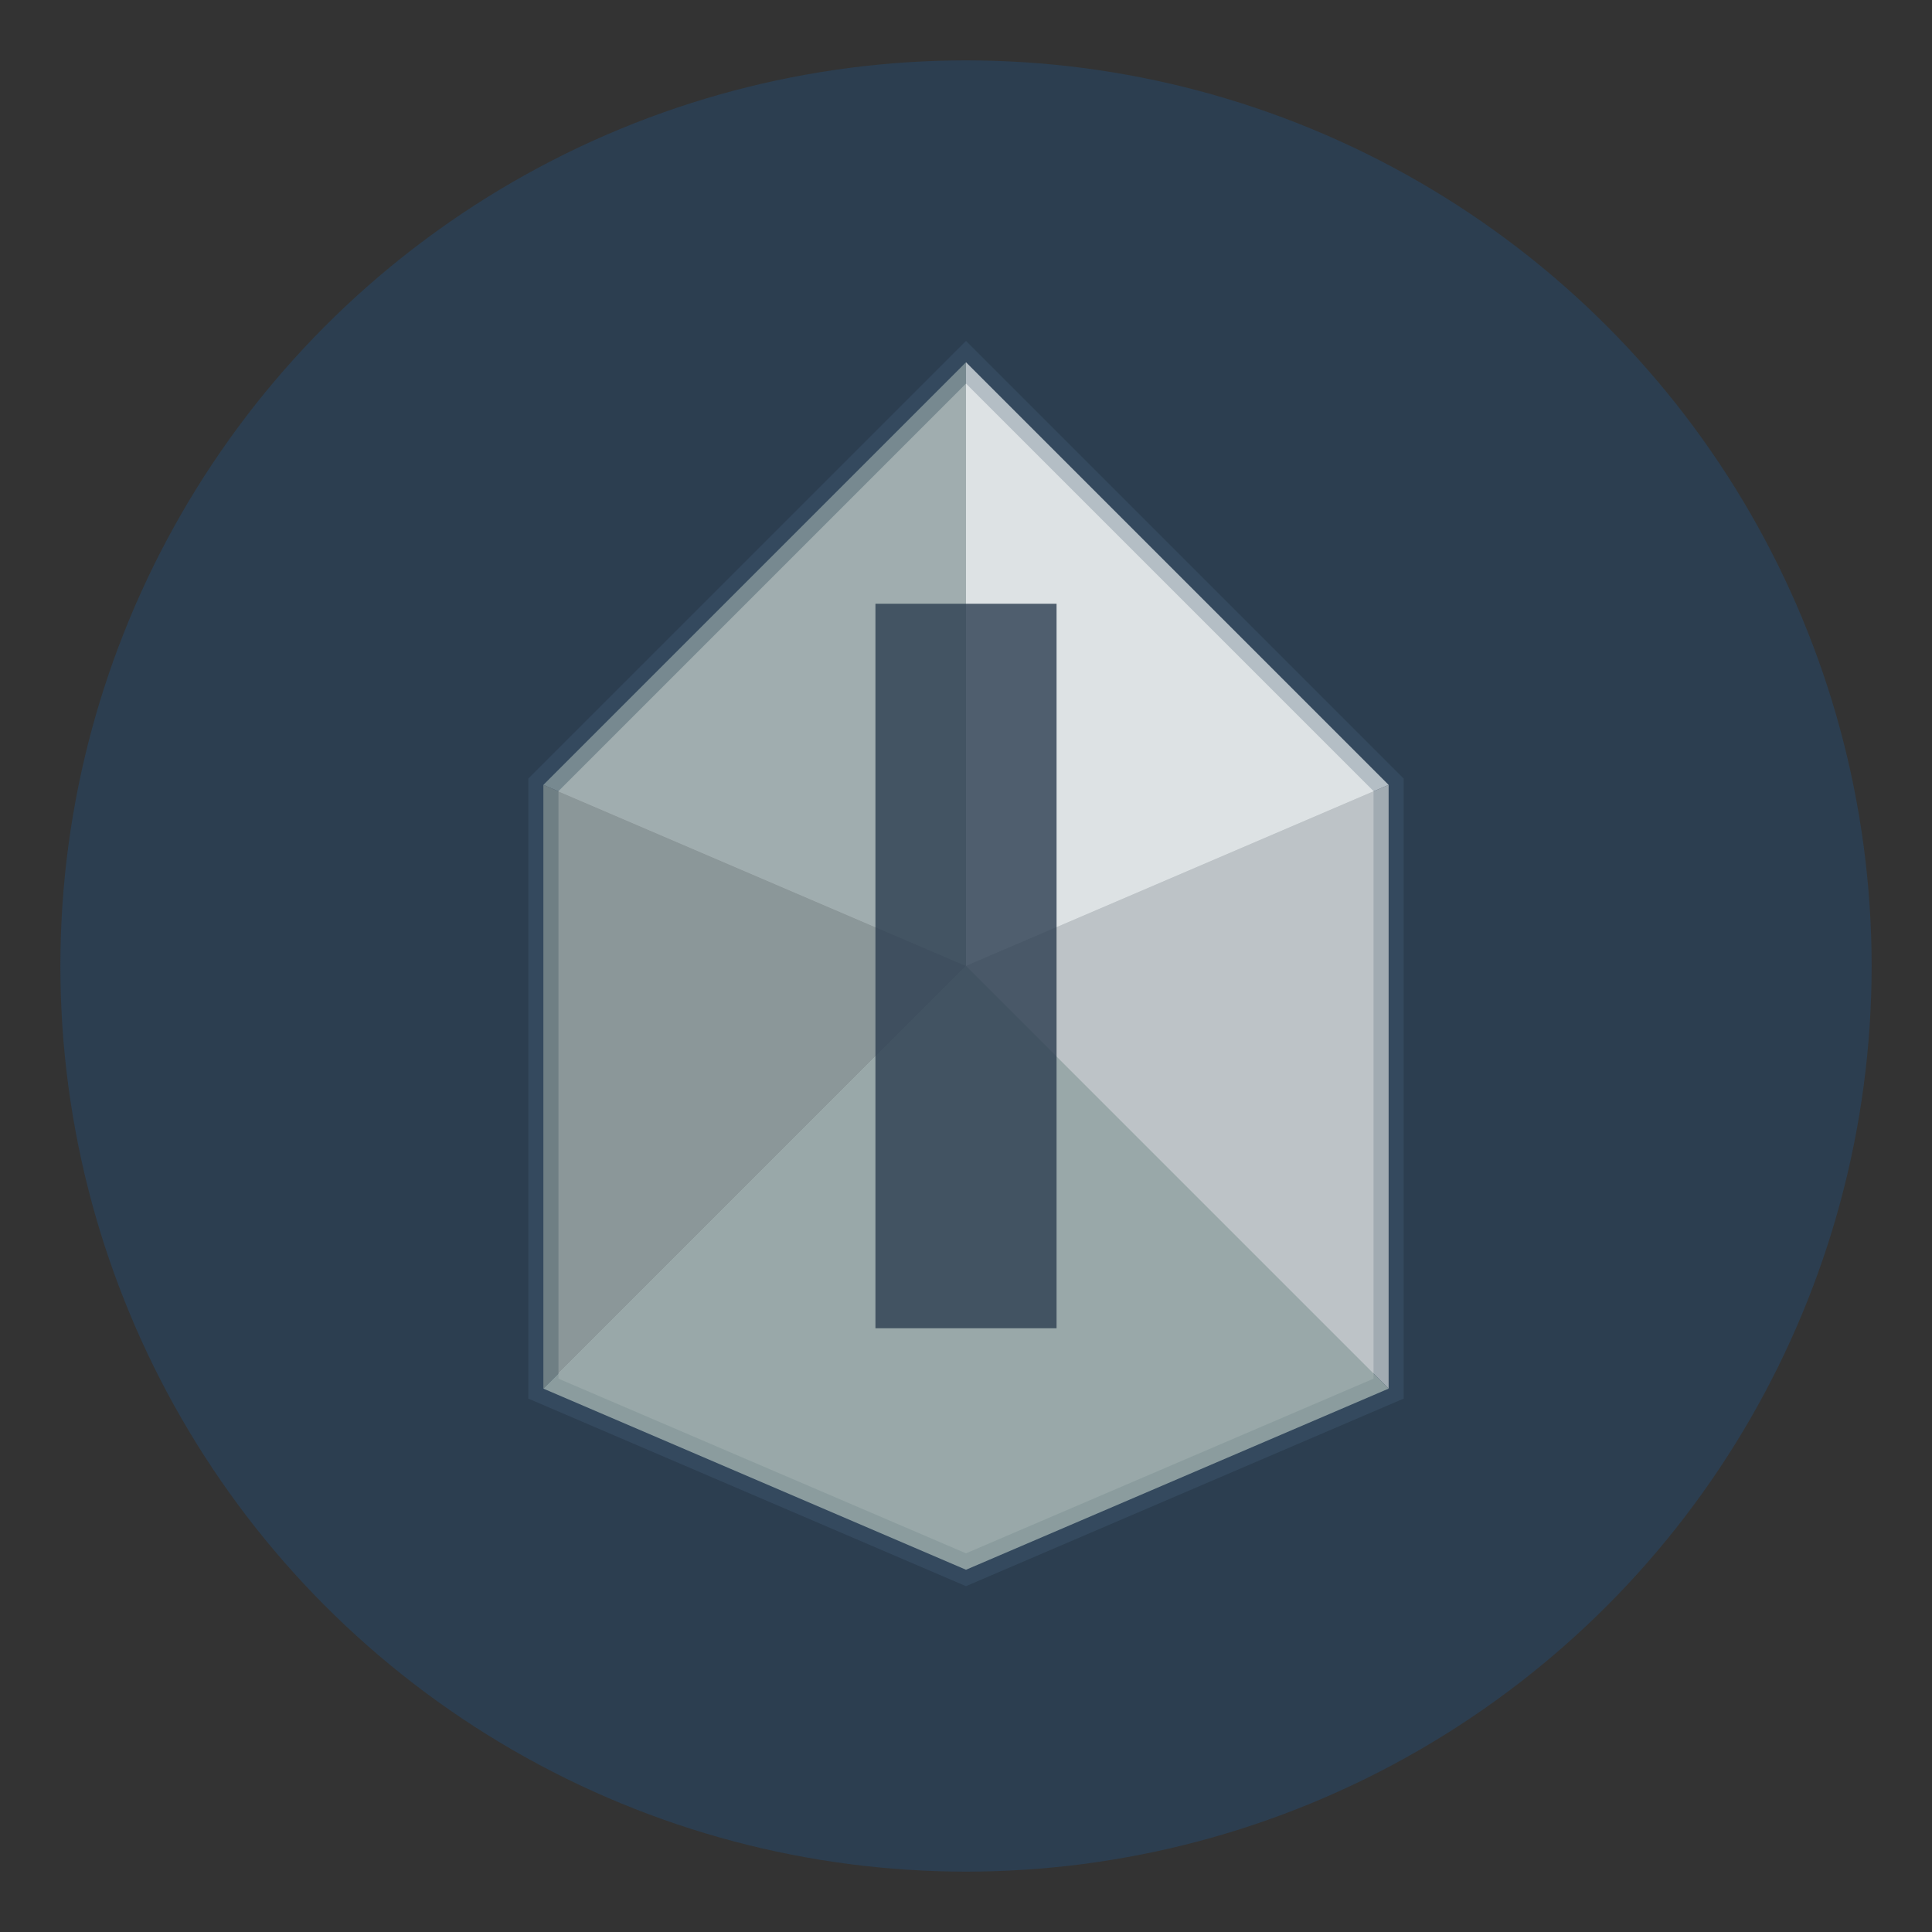
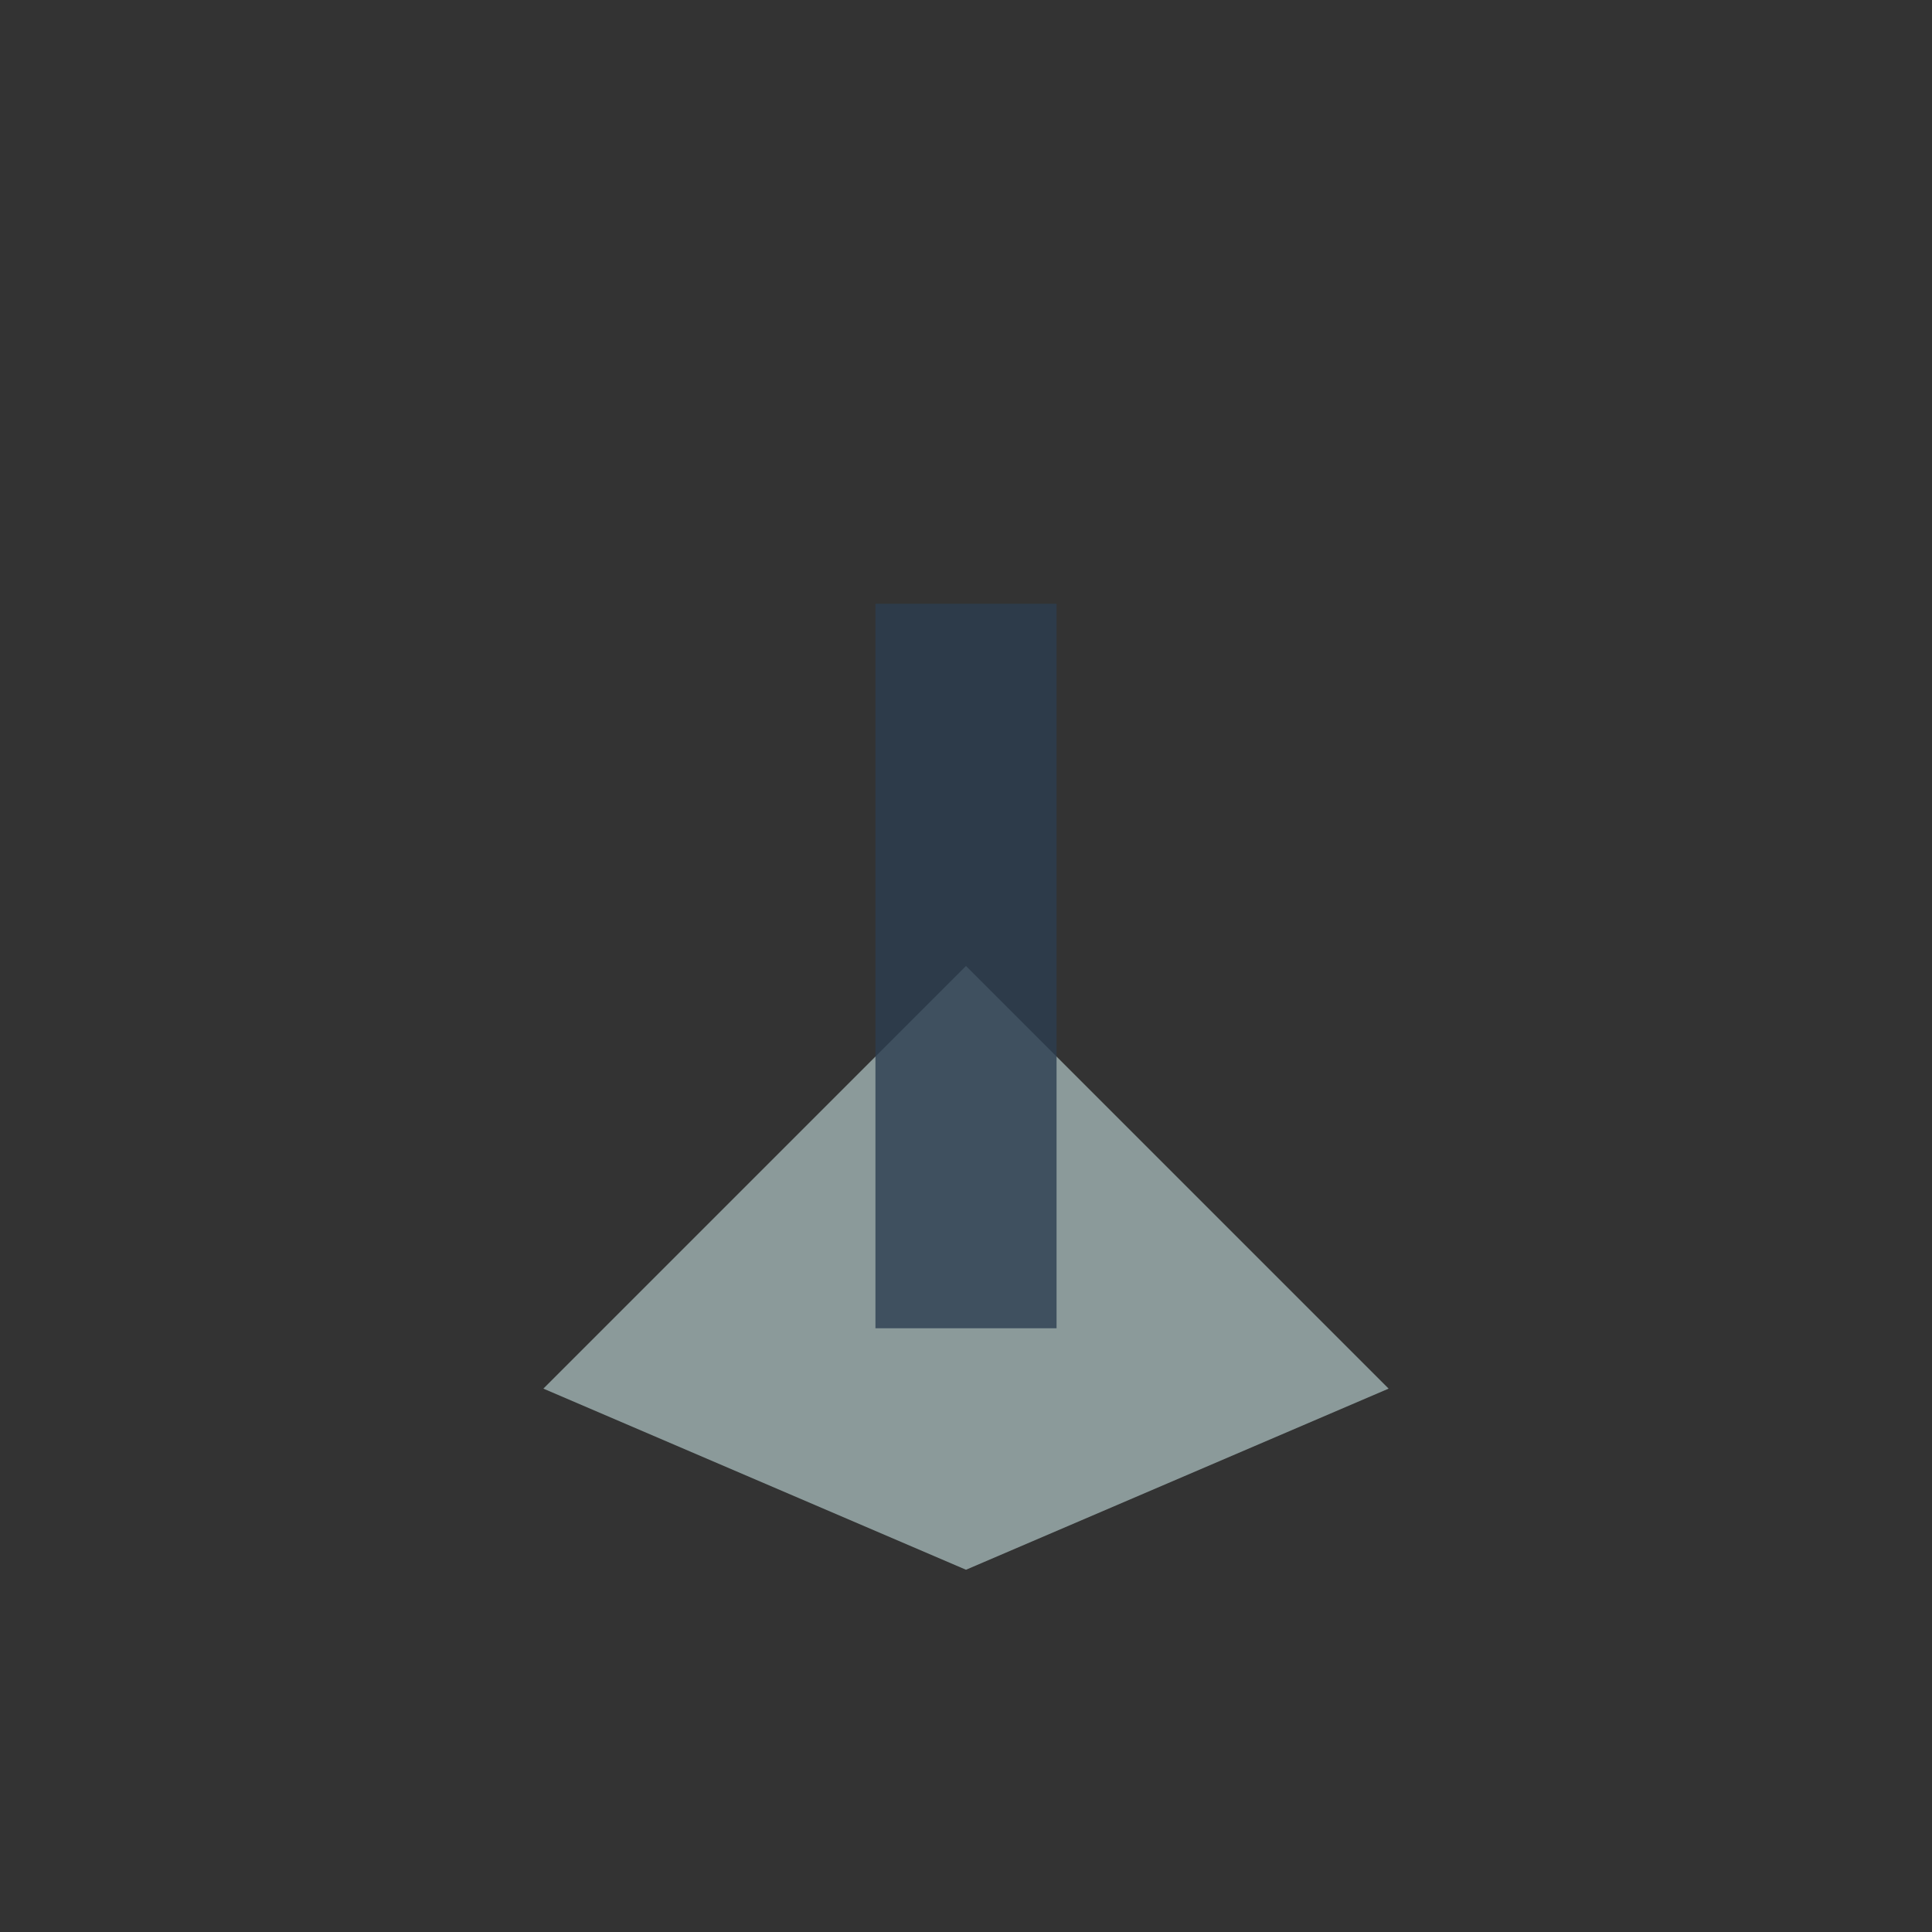
<svg xmlns="http://www.w3.org/2000/svg" viewBox="0 0 32 32">
  <rect x="0" y="0" width="32" height="32" fill="#333333" stroke="none" />
-   <circle cx="16" cy="16" r="15" fill="#2C3E50" />
  <g transform="translate(16, 16)">
-     <path d="M 0,-10 L 7,-3 L 7,7 L 0,10 L -7,7 L -7,-3 Z" fill="#BDC3C7" stroke="#34495E" stroke-width="0.5" />
-     <path d="M 0,-10 L 0,0 L 7,-3 Z" fill="#ECF0F1" opacity="0.7" />
-     <path d="M 0,-10 L 0,0 L -7,-3 Z" fill="#95A5A6" opacity="0.7" />
-     <path d="M 0,0 L 7,-3 L 7,7 Z" fill="#BDC3C7" opacity="0.8" />
-     <path d="M 0,0 L -7,-3 L -7,7 Z" fill="#7F8C8D" opacity="0.8" />
+     <path d="M 0,0 L 7,7 Z" fill="#BDC3C7" opacity="0.8" />
    <path d="M 0,0 L 7,7 L 0,10 L -7,7 Z" fill="#95A5A6" opacity="0.9" />
    <rect x="-1.5" y="-6" width="3" height="12" fill="#2C3E50" opacity="0.8" />
  </g>
</svg>